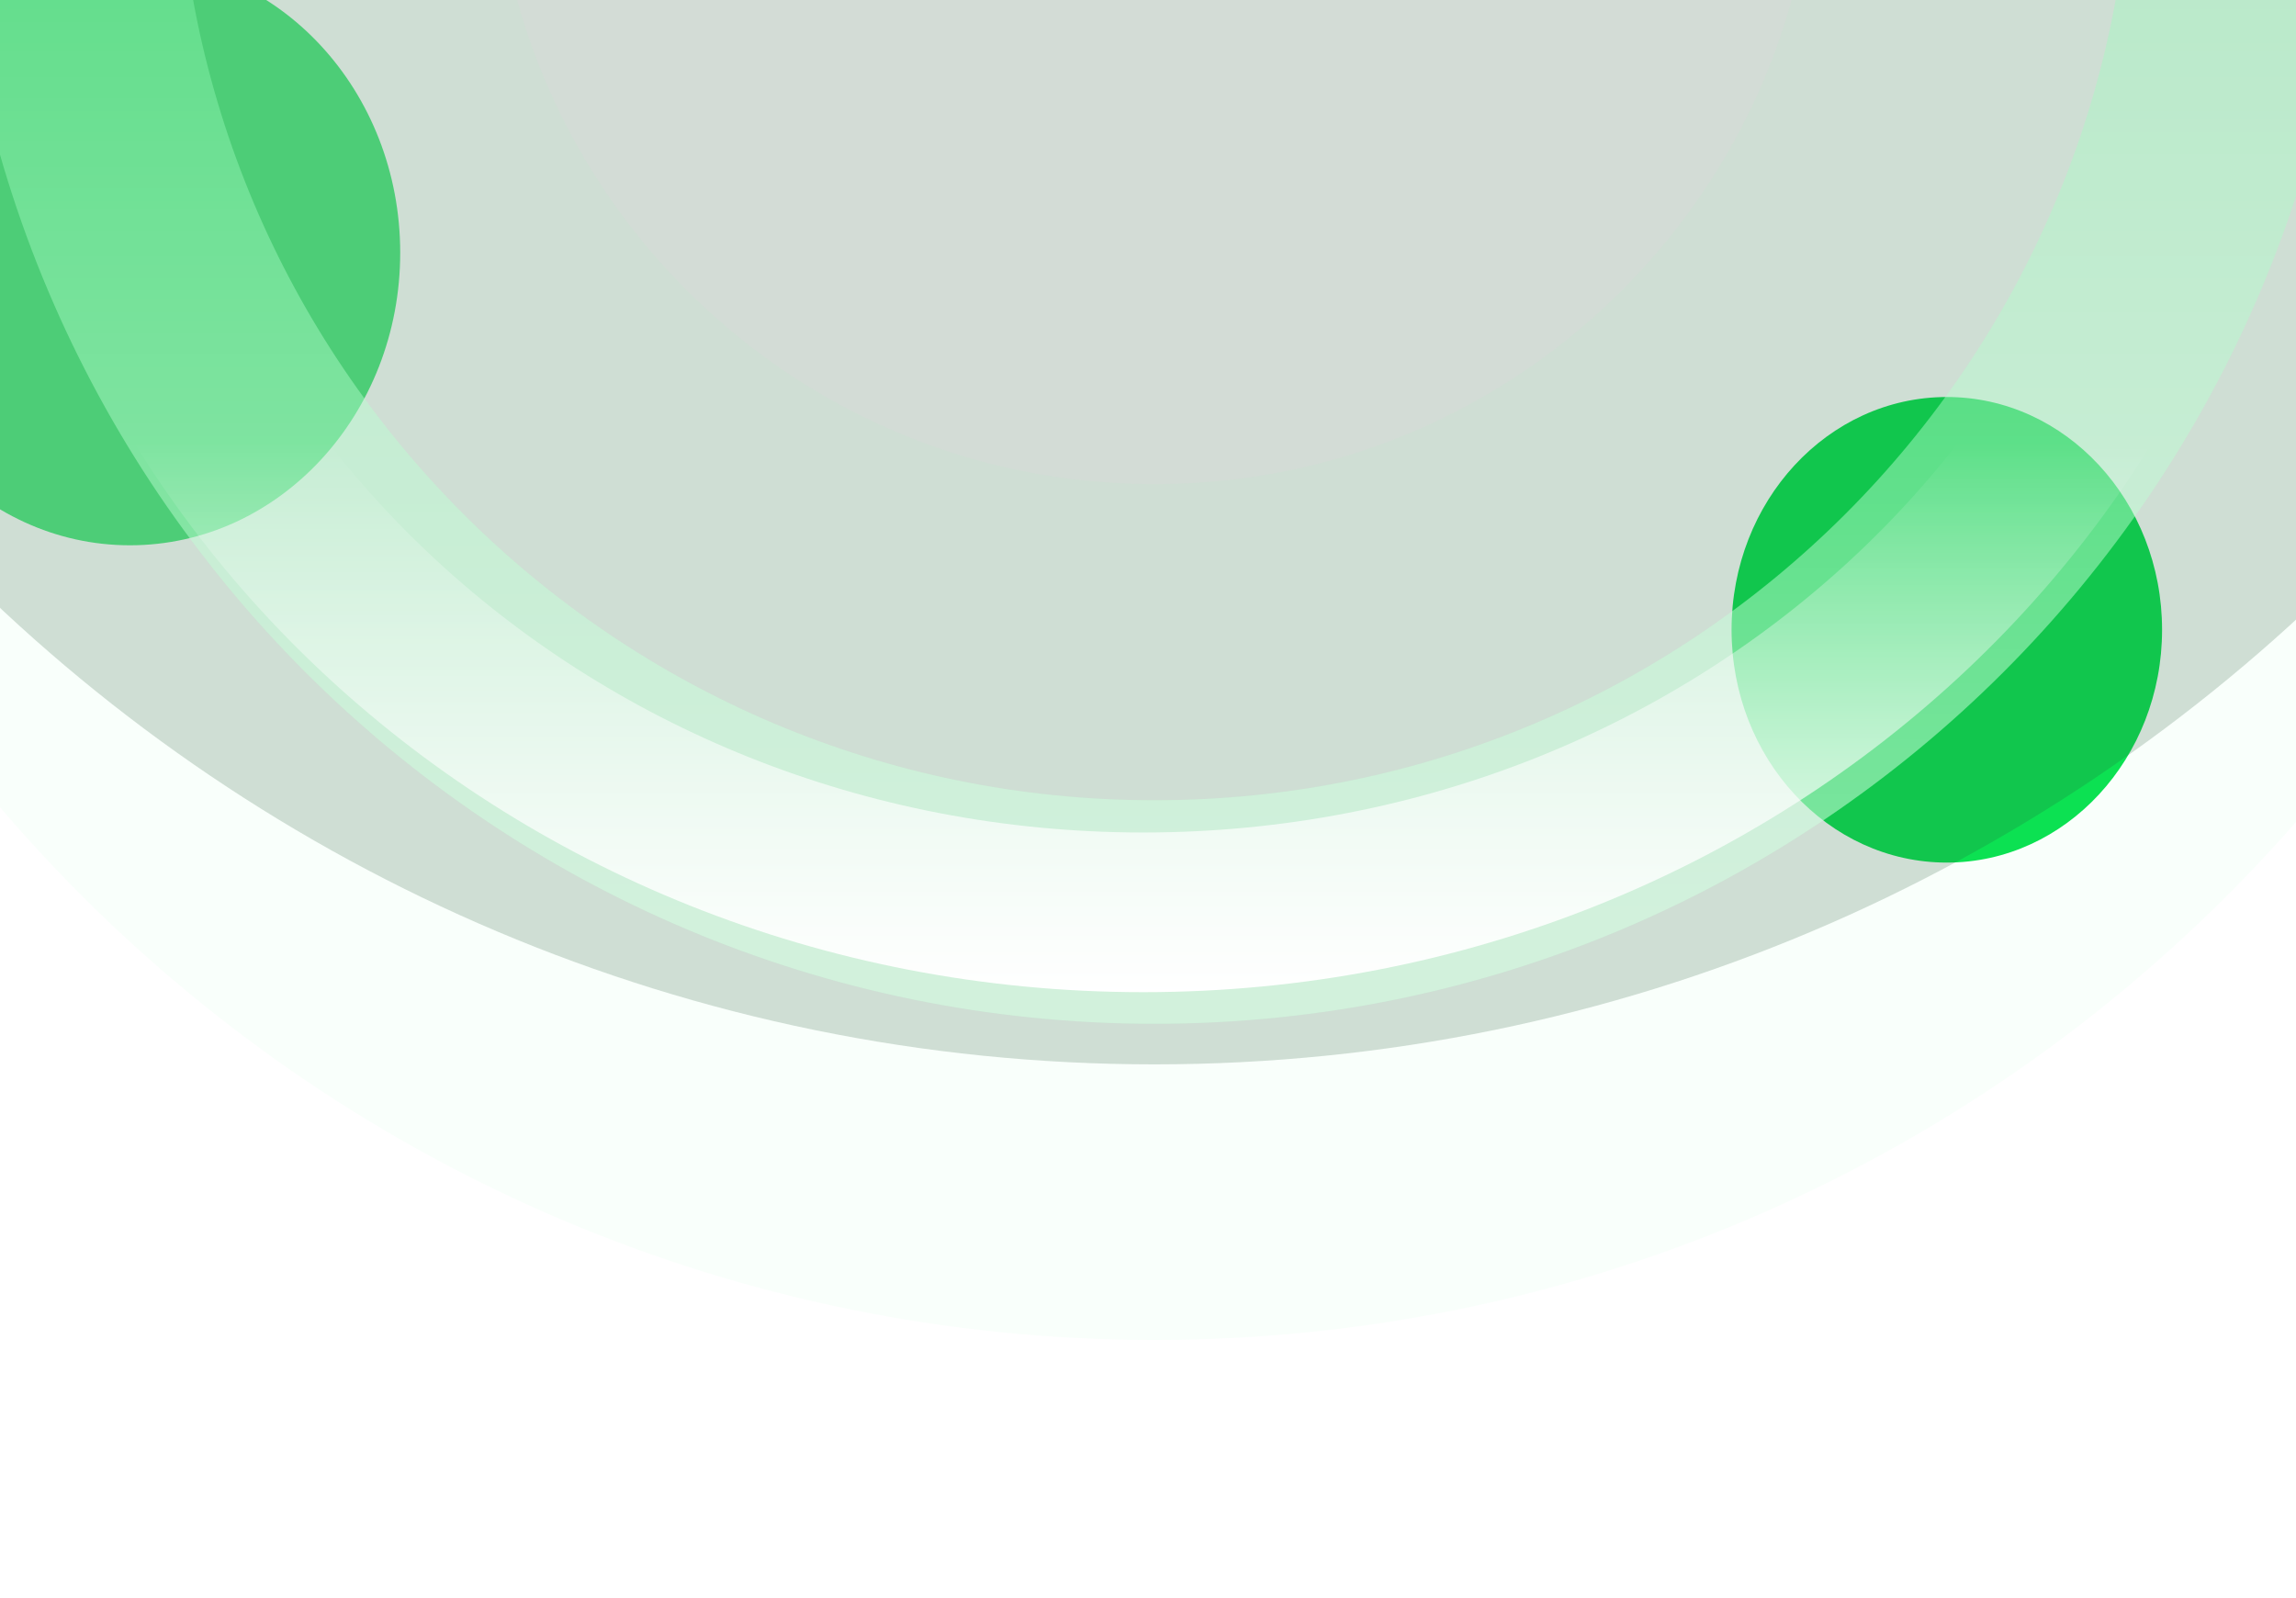
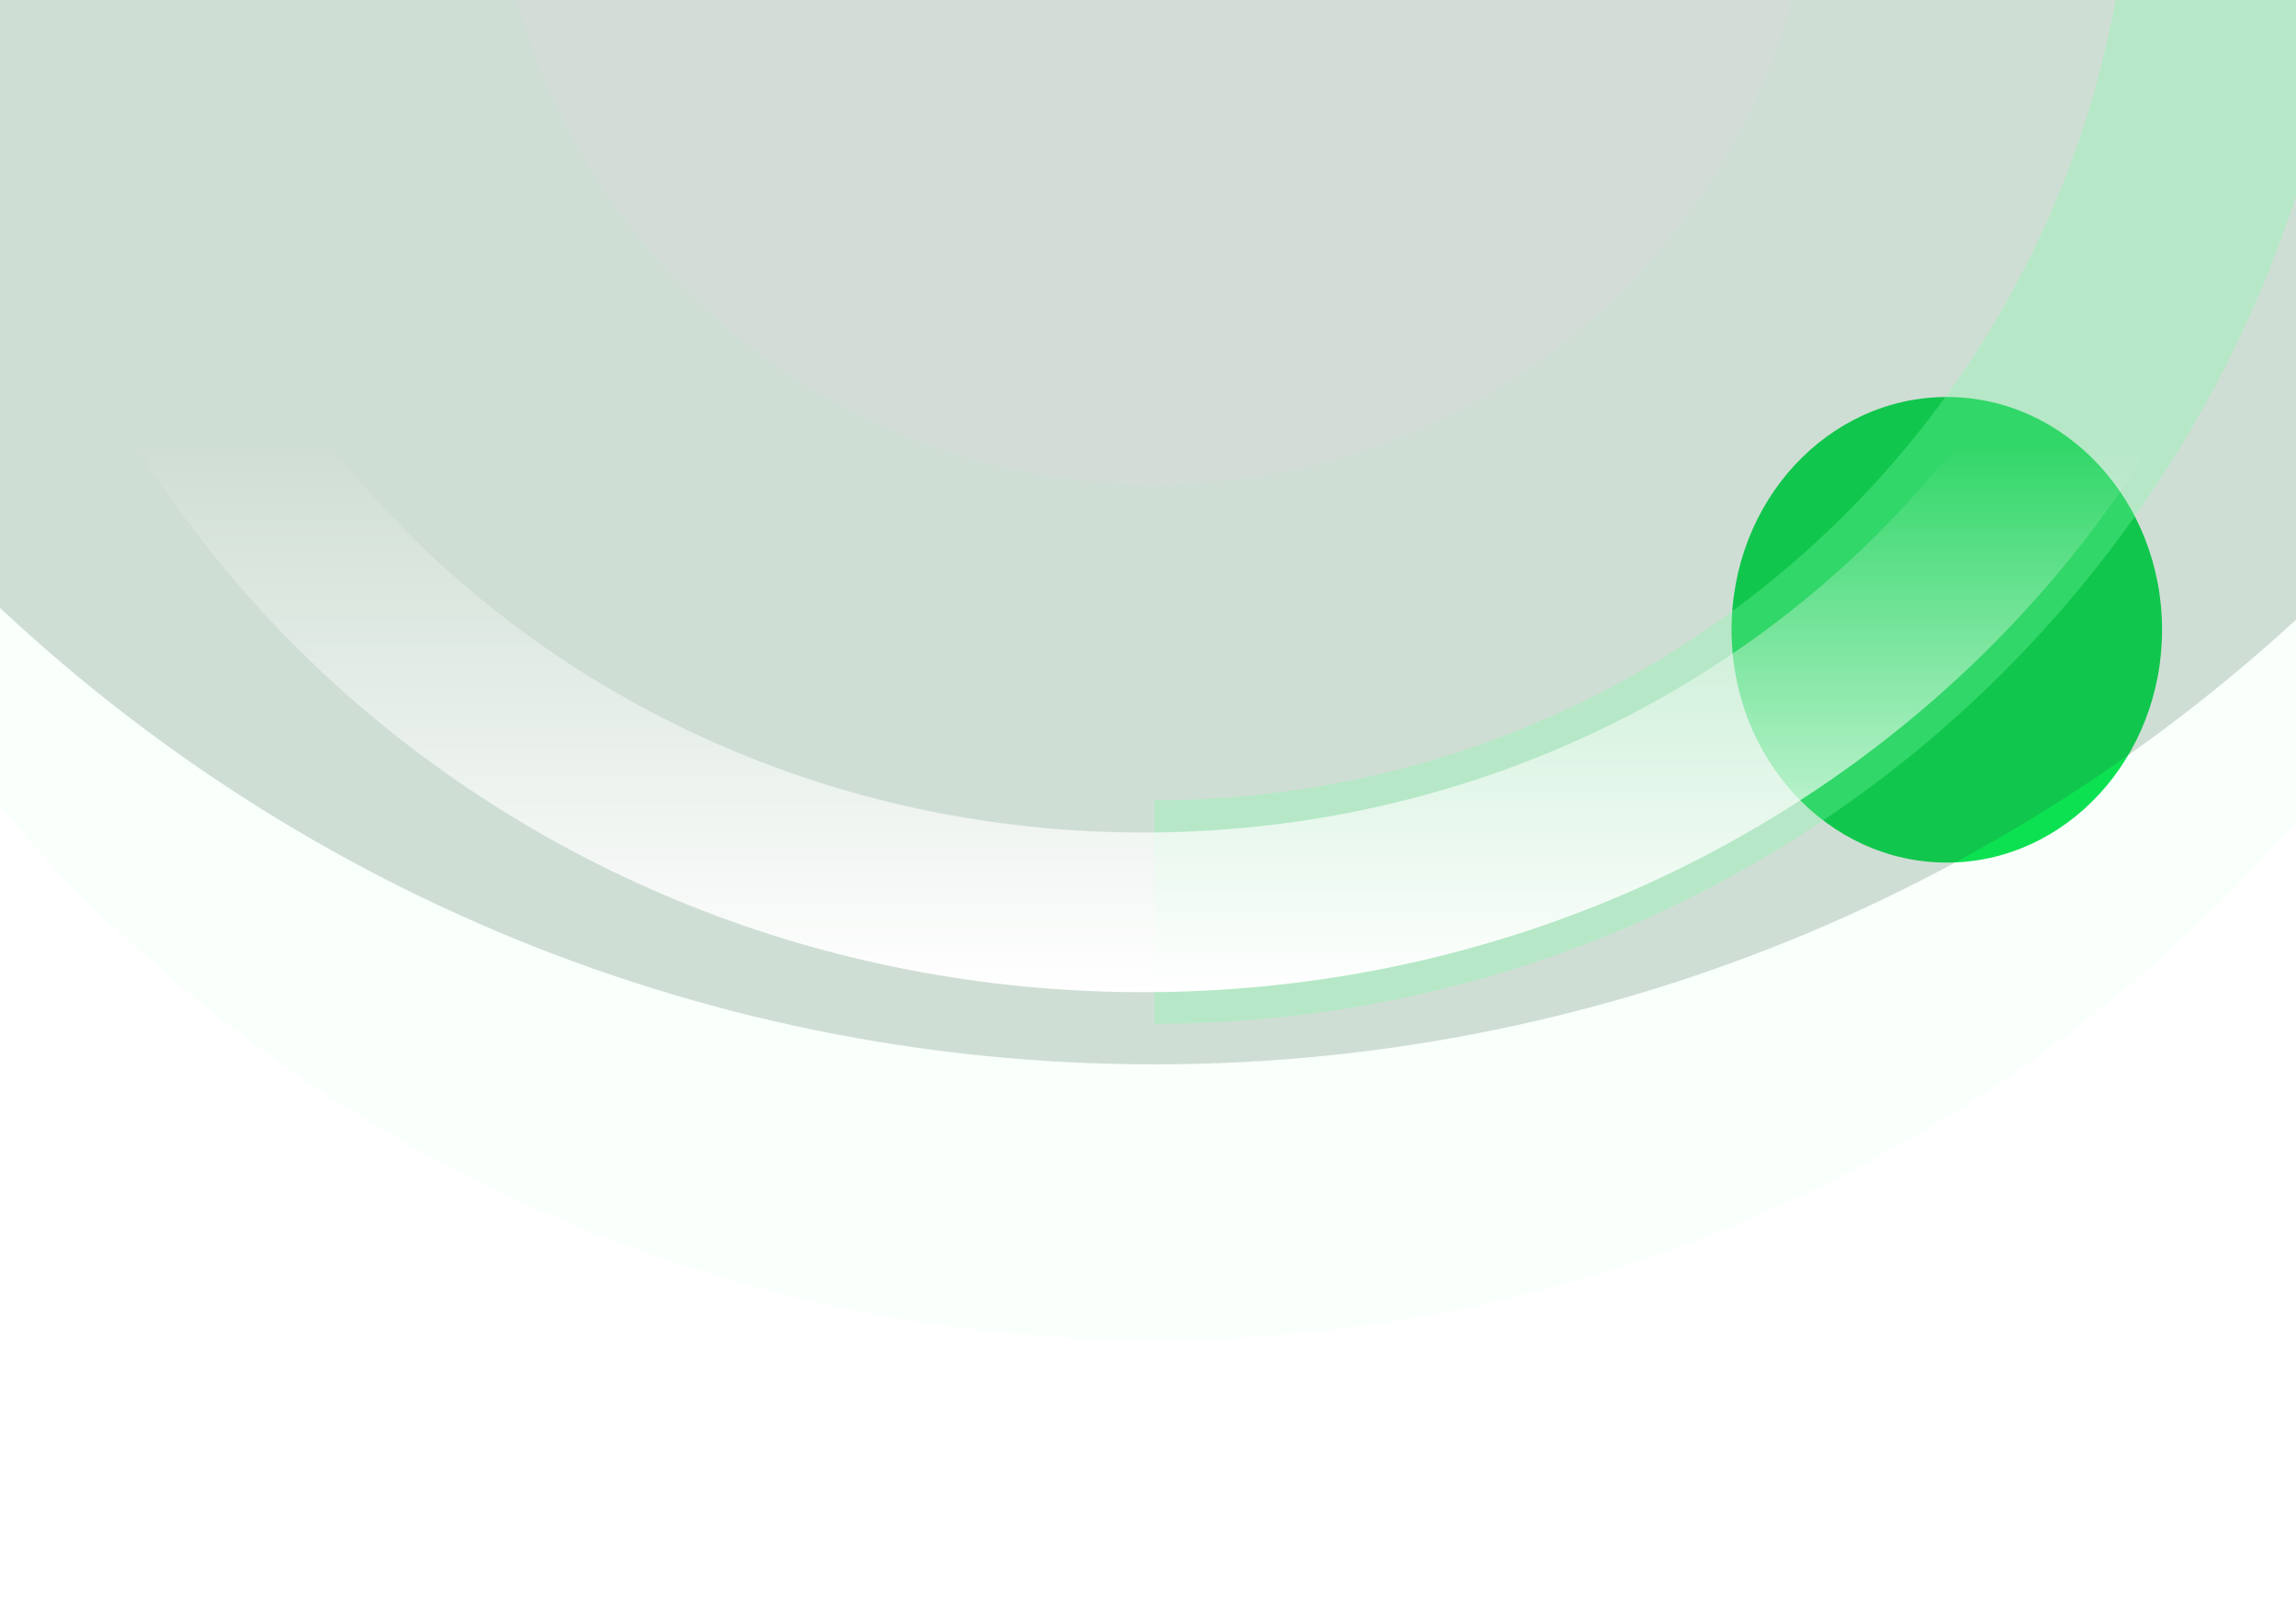
<svg xmlns="http://www.w3.org/2000/svg" width="1440" height="1002" viewBox="0 0 1440 1002" fill="none">
  <g opacity="0.68" filter="url(#filter0_f_2078_954)">
-     <ellipse cx="81.5" cy="158.5" rx="169.5" ry="183.5" fill="#06E04E" />
-   </g>
+     </g>
  <g filter="url(#filter1_f_2078_954)">
    <ellipse cx="1221" cy="395" rx="135" ry="146" fill="#06E04E" />
  </g>
  <g opacity="0.2" filter="url(#filter2_f_2078_954)">
    <path d="M1407 -391C1407 -13.79 1101.21 292 724 292C346.79 292 41 -13.79 41 -391" stroke="#215231" stroke-width="751.1" />
  </g>
  <g opacity="0.05" filter="url(#filter3_f_2078_954)">
    <path d="M1407 -111C1407 266.211 1101.21 572 724 572C346.789 572 41 266.211 41 -111" stroke="#7DFFA8" stroke-width="536.786" />
  </g>
  <g opacity="0.3" filter="url(#filter4_f_2078_954)">
-     <path d="M1407 -111C1407 266.211 1101.21 572 724 572C346.79 572 41 266.211 41 -111" stroke="#7DFFA8" stroke-width="140.205" />
+     <path d="M1407 -111C1407 266.211 1101.21 572 724 572" stroke="#7DFFA8" stroke-width="140.205" />
  </g>
  <g opacity="0.38" filter="url(#filter5_f_2078_954)">
-     <path d="M1407 -111C1407 266.211 1101.21 572 724 572C346.79 572 41 266.211 41 -111" stroke="url(#paint0_linear_2078_954)" stroke-width="140.205" />
-   </g>
+     </g>
  <g filter="url(#filter6_f_2078_954)">
    <path d="M1400 -74C1400 282.885 1094.21 572.198 717 572.198C339.79 572.198 34 282.885 34 -74" stroke="url(#paint1_linear_2078_954)" stroke-width="100.147" />
  </g>
  <defs>
    <filter id="filter0_f_2078_954" x="-402" y="-339" width="967" height="995" filterUnits="userSpaceOnUse" color-interpolation-filters="sRGB">
      <feFlood flood-opacity="0" result="BackgroundImageFix" />
      <feBlend mode="normal" in="SourceGraphic" in2="BackgroundImageFix" result="shape" />
      <feGaussianBlur stdDeviation="157" result="effect1_foregroundBlur_2078_954" />
    </filter>
    <filter id="filter1_f_2078_954" x="772" y="-65" width="898" height="920" filterUnits="userSpaceOnUse" color-interpolation-filters="sRGB">
      <feFlood flood-opacity="0" result="BackgroundImageFix" />
      <feBlend mode="normal" in="SourceGraphic" in2="BackgroundImageFix" result="shape" />
      <feGaussianBlur stdDeviation="157" result="effect1_foregroundBlur_2078_954" />
    </filter>
    <filter id="filter2_f_2078_954" x="-703.089" y="-759.54" width="2854.18" height="1795.63" filterUnits="userSpaceOnUse" color-interpolation-filters="sRGB">
      <feFlood flood-opacity="0" result="BackgroundImageFix" />
      <feBlend mode="normal" in="SourceGraphic" in2="BackgroundImageFix" result="shape" />
      <feGaussianBlur stdDeviation="184.27" result="effect1_foregroundBlur_2078_954" />
    </filter>
    <filter id="filter3_f_2078_954" x="-676.05" y="-559.657" width="2800.1" height="1848.71" filterUnits="userSpaceOnUse" color-interpolation-filters="sRGB">
      <feFlood flood-opacity="0" result="BackgroundImageFix" />
      <feBlend mode="normal" in="SourceGraphic" in2="BackgroundImageFix" result="shape" />
      <feGaussianBlur stdDeviation="224.328" result="effect1_foregroundBlur_2078_954" />
    </filter>
    <filter id="filter4_f_2078_954" x="-177.32" y="-259.217" width="1802.64" height="1049.54" filterUnits="userSpaceOnUse" color-interpolation-filters="sRGB">
      <feFlood flood-opacity="0" result="BackgroundImageFix" />
      <feBlend mode="normal" in="SourceGraphic" in2="BackgroundImageFix" result="shape" />
      <feGaussianBlur stdDeviation="74.109" result="effect1_foregroundBlur_2078_954" />
    </filter>
    <filter id="filter5_f_2078_954" x="-69.161" y="-151.059" width="1586.32" height="833.22" filterUnits="userSpaceOnUse" color-interpolation-filters="sRGB">
      <feFlood flood-opacity="0" result="BackgroundImageFix" />
      <feBlend mode="normal" in="SourceGraphic" in2="BackgroundImageFix" result="shape" />
      <feGaussianBlur stdDeviation="20.029" result="effect1_foregroundBlur_2078_954" />
    </filter>
    <filter id="filter6_f_2078_954" x="-38.106" y="-96.032" width="1510.21" height="740.336" filterUnits="userSpaceOnUse" color-interpolation-filters="sRGB">
      <feFlood flood-opacity="0" result="BackgroundImageFix" />
      <feBlend mode="normal" in="SourceGraphic" in2="BackgroundImageFix" result="shape" />
      <feGaussianBlur stdDeviation="11.016" result="effect1_foregroundBlur_2078_954" />
    </filter>
    <linearGradient id="paint0_linear_2078_954" x1="724" y1="-111" x2="724" y2="572" gradientUnits="userSpaceOnUse">
      <stop stop-color="white" stop-opacity="0" />
      <stop offset="1" stop-color="white" />
    </linearGradient>
    <linearGradient id="paint1_linear_2078_954" x1="681" y1="278" x2="681" y2="624" gradientUnits="userSpaceOnUse">
      <stop stop-color="white" stop-opacity="0" />
      <stop offset="1" stop-color="white" />
    </linearGradient>
  </defs>
</svg>